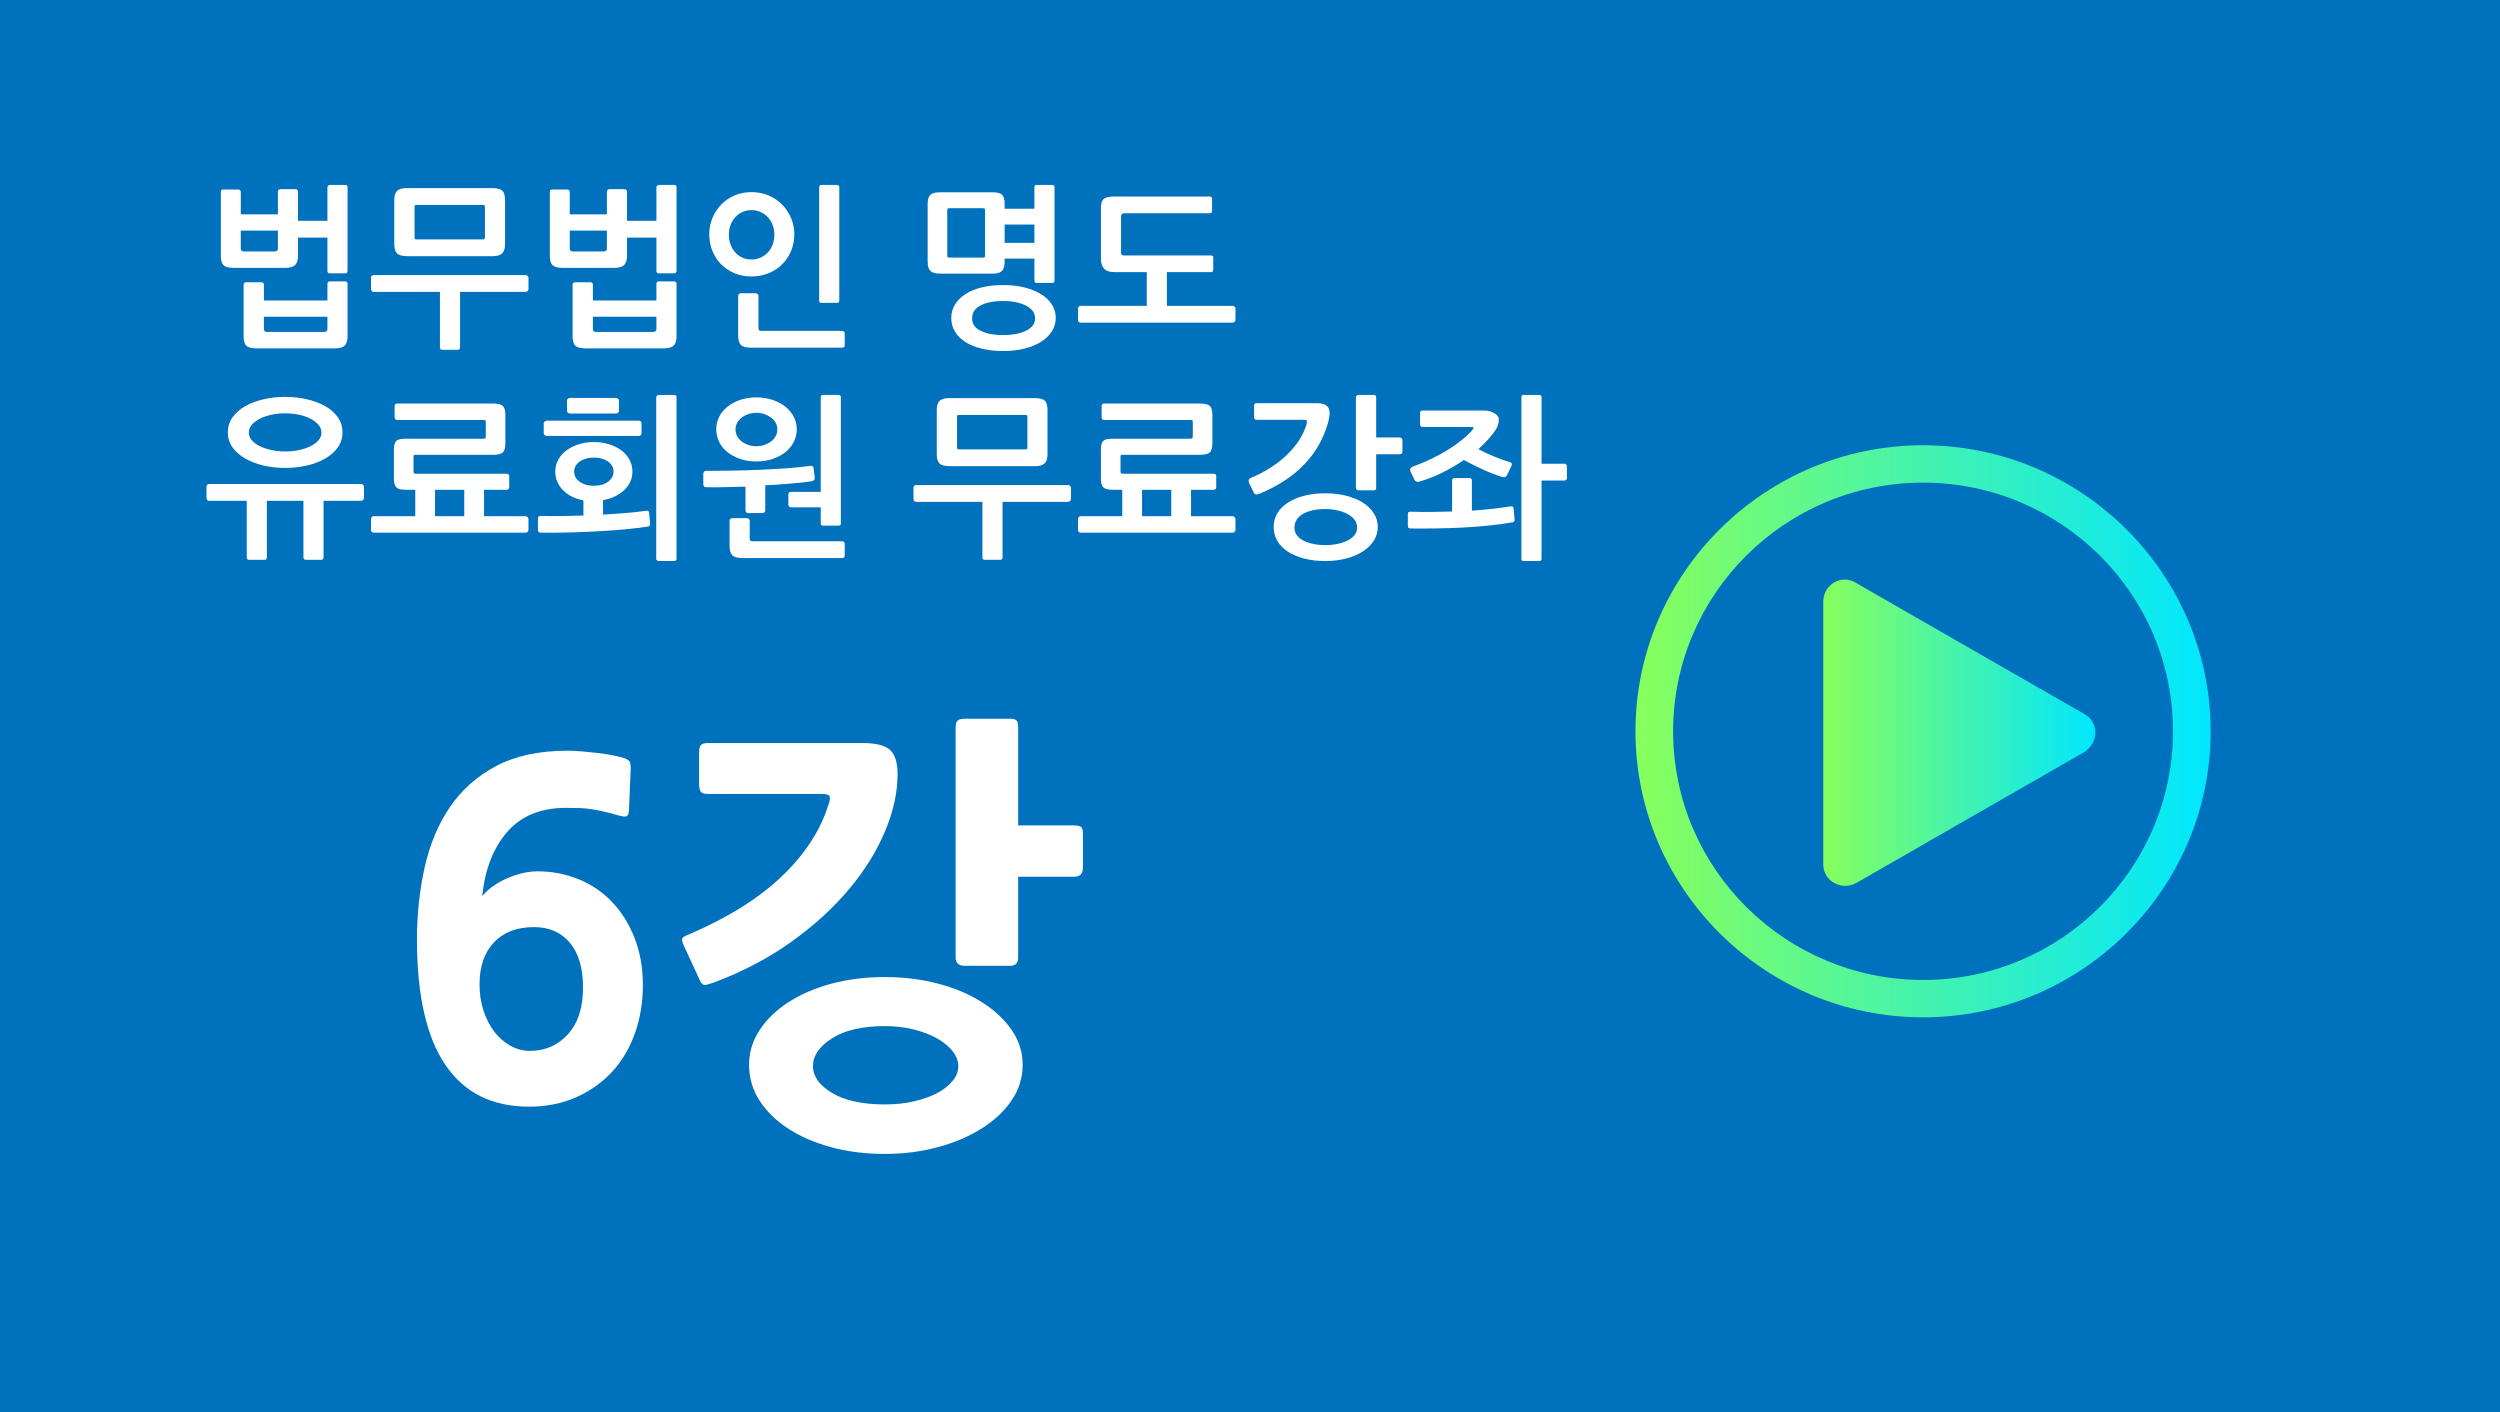
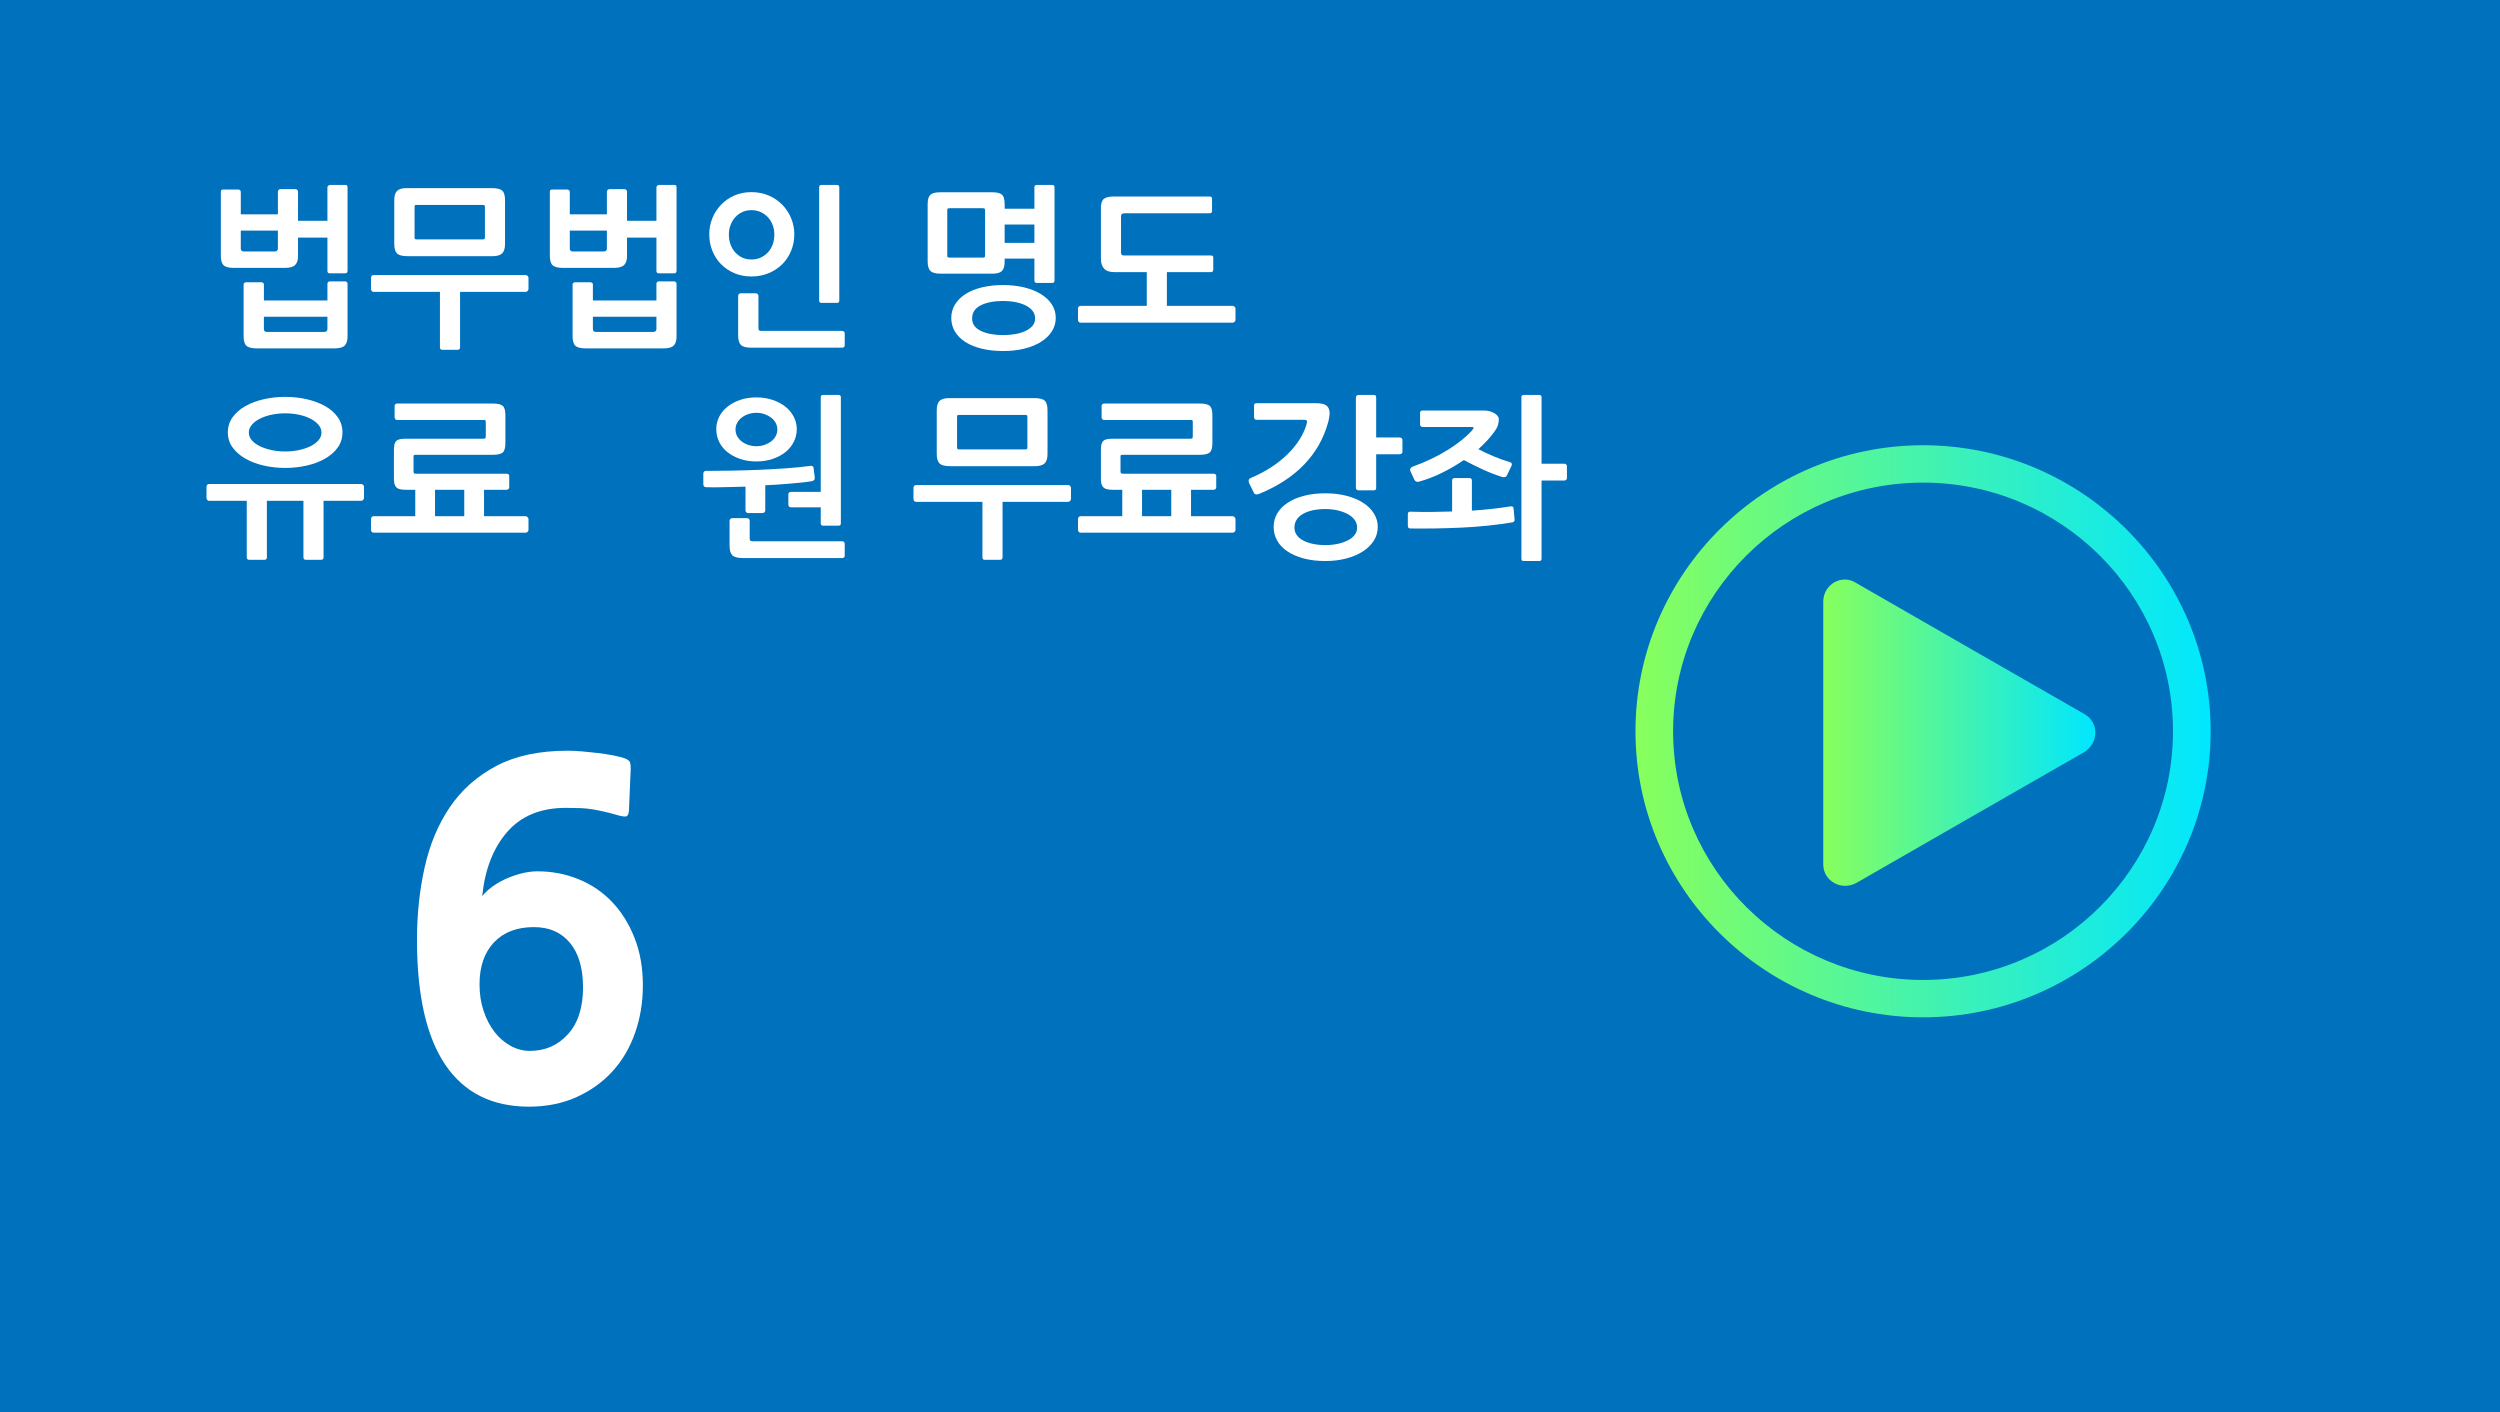
<svg xmlns="http://www.w3.org/2000/svg" version="1.1" id="Layer_1" x="0px" y="0px" width="200px" height="113px" viewBox="0 0 200 113" enable-background="new 0 0 200 113" xml:space="preserve">
  <rect fill="#0071BC" width="200" height="113" />
  <g>
    <path fill="#FFFFFF" d="M23.61,21.201c-0.154,0.154-0.432,0.231-0.833,0.231h-4.046c-0.411,0-0.691-0.07-0.84-0.21   c-0.149-0.14-0.224-0.396-0.224-0.77v-5.11c0-0.122,0.061-0.182,0.182-0.182h1.218c0.046,0,0.091,0.019,0.133,0.056   c0.042,0.037,0.063,0.079,0.063,0.126v1.806h2.968v-1.82c0-0.056,0.021-0.103,0.063-0.14c0.042-0.037,0.086-0.056,0.133-0.056   h1.218c0.046,0,0.091,0.019,0.133,0.056c0.042,0.038,0.063,0.084,0.063,0.14v2.338h2.352v-2.688c0-0.046,0.023-0.088,0.07-0.126   c0.047-0.037,0.093-0.056,0.14-0.056h1.246c0.103,0,0.154,0.061,0.154,0.182v6.678c0,0.14-0.061,0.21-0.182,0.21h-1.246   c-0.122,0-0.182-0.065-0.182-0.196v-2.66h-2.352v1.484C23.841,20.812,23.765,21.047,23.61,21.201z M22.231,18.45h-2.968v1.428   c0,0.159,0.084,0.238,0.252,0.238h2.464c0.168,0,0.252-0.079,0.252-0.238V18.45z M27.58,27.641   c-0.149,0.154-0.425,0.231-0.826,0.231h-6.188c-0.42,0-0.705-0.07-0.854-0.21s-0.224-0.397-0.224-0.77v-4.144   c0-0.046,0.021-0.086,0.063-0.119c0.042-0.032,0.086-0.049,0.133-0.049h1.218c0.056,0,0.105,0.017,0.147,0.049   c0.042,0.033,0.063,0.073,0.063,0.119v1.288h5.082v-1.344c0-0.046,0.019-0.088,0.056-0.126c0.037-0.037,0.079-0.056,0.126-0.056   h1.246c0.046,0,0.088,0.019,0.126,0.056c0.037,0.038,0.056,0.08,0.056,0.126v4.242C27.803,27.251,27.729,27.487,27.58,27.641z    M26.193,25.338h-5.082v0.98c0,0.158,0.084,0.238,0.252,0.238h4.564c0.177,0,0.266-0.08,0.266-0.238V25.338z" />
    <path fill="#FFFFFF" d="M42.209,23.273c-0.047,0.052-0.093,0.077-0.14,0.077h-5.264v4.438c0,0.131-0.065,0.196-0.196,0.196h-1.218   c-0.131,0-0.196-0.065-0.196-0.196V23.35h-5.32c-0.056,0-0.103-0.025-0.14-0.077c-0.037-0.051-0.056-0.1-0.056-0.147v-0.91   c0-0.056,0.019-0.105,0.056-0.147c0.038-0.042,0.084-0.063,0.14-0.063h12.194c0.047,0,0.093,0.023,0.14,0.07s0.07,0.093,0.07,0.14   v0.91C42.279,23.173,42.256,23.222,42.209,23.273z M40.172,20.27c-0.154,0.149-0.408,0.224-0.763,0.224h-6.804   c-0.42,0-0.702-0.075-0.847-0.224c-0.145-0.149-0.217-0.406-0.217-0.77v-3.486c0-0.354,0.077-0.604,0.231-0.749   c0.154-0.145,0.408-0.217,0.763-0.217h6.804c0.42,0,0.703,0.07,0.847,0.21c0.145,0.14,0.217,0.396,0.217,0.77v3.486   C40.403,19.869,40.326,20.121,40.172,20.27z M38.793,16.574c0-0.075-0.012-0.124-0.035-0.147c-0.023-0.023-0.073-0.035-0.147-0.035   h-5.264c-0.075,0-0.124,0.009-0.147,0.028c-0.023,0.019-0.035,0.065-0.035,0.14v2.394c0,0.093,0.012,0.149,0.035,0.168   c0.023,0.019,0.072,0.028,0.147,0.028h5.264c0.074,0,0.124-0.009,0.147-0.028c0.023-0.019,0.035-0.075,0.035-0.168V16.574z" />
    <path fill="#FFFFFF" d="M49.93,21.201c-0.154,0.154-0.432,0.231-0.833,0.231h-4.046c-0.411,0-0.691-0.07-0.84-0.21   c-0.149-0.14-0.224-0.396-0.224-0.77v-5.11c0-0.122,0.061-0.182,0.182-0.182h1.218c0.046,0,0.091,0.019,0.133,0.056   c0.042,0.037,0.063,0.079,0.063,0.126v1.806h2.968v-1.82c0-0.056,0.021-0.103,0.063-0.14c0.042-0.037,0.086-0.056,0.133-0.056   h1.218c0.046,0,0.091,0.019,0.133,0.056c0.042,0.038,0.063,0.084,0.063,0.14v2.338h2.352v-2.688c0-0.046,0.023-0.088,0.07-0.126   c0.047-0.037,0.093-0.056,0.14-0.056h1.246c0.103,0,0.154,0.061,0.154,0.182v6.678c0,0.14-0.061,0.21-0.182,0.21h-1.246   c-0.122,0-0.182-0.065-0.182-0.196v-2.66h-2.352v1.484C50.161,20.812,50.084,21.047,49.93,21.201z M48.551,18.45h-2.968v1.428   c0,0.159,0.084,0.238,0.252,0.238h2.464c0.168,0,0.252-0.079,0.252-0.238V18.45z M53.899,27.641   c-0.149,0.154-0.425,0.231-0.826,0.231h-6.188c-0.42,0-0.705-0.07-0.854-0.21s-0.224-0.397-0.224-0.77v-4.144   c0-0.046,0.021-0.086,0.063-0.119c0.042-0.032,0.086-0.049,0.133-0.049h1.218c0.056,0,0.105,0.017,0.147,0.049   c0.042,0.033,0.063,0.073,0.063,0.119v1.288h5.082v-1.344c0-0.046,0.019-0.088,0.056-0.126c0.037-0.037,0.079-0.056,0.126-0.056   h1.246c0.046,0,0.088,0.019,0.126,0.056c0.037,0.038,0.056,0.08,0.056,0.126v4.242C54.123,27.251,54.048,27.487,53.899,27.641z    M52.513,25.338h-5.082v0.98c0,0.158,0.084,0.238,0.252,0.238h4.564c0.177,0,0.266-0.08,0.266-0.238V25.338z" />
    <path fill="#FFFFFF" d="M63.545,18.744c0,0.467-0.084,0.905-0.252,1.316s-0.404,0.768-0.707,1.071s-0.665,0.543-1.085,0.721   s-0.882,0.266-1.386,0.266c-0.504,0-0.961-0.089-1.372-0.266s-0.765-0.417-1.064-0.721s-0.53-0.661-0.693-1.071   c-0.164-0.411-0.245-0.849-0.245-1.316c0-0.448,0.082-0.875,0.245-1.281c0.163-0.406,0.394-0.765,0.693-1.078   s0.653-0.56,1.064-0.742s0.868-0.273,1.372-0.273c0.504,0,0.966,0.091,1.386,0.273s0.782,0.43,1.085,0.742s0.539,0.672,0.707,1.078   C63.461,17.869,63.545,18.296,63.545,18.744z M61.949,18.772c0-0.271-0.044-0.525-0.133-0.763   c-0.089-0.238-0.215-0.446-0.378-0.623c-0.164-0.177-0.357-0.317-0.581-0.42c-0.224-0.103-0.471-0.154-0.742-0.154   c-0.271,0-0.516,0.051-0.735,0.154c-0.219,0.103-0.408,0.243-0.567,0.42s-0.283,0.385-0.371,0.623   c-0.089,0.238-0.133,0.492-0.133,0.763c0,0.28,0.044,0.542,0.133,0.784c0.088,0.243,0.212,0.453,0.371,0.63s0.348,0.317,0.567,0.42   c0.219,0.103,0.464,0.154,0.735,0.154c0.271,0,0.518-0.051,0.742-0.154c0.224-0.103,0.417-0.243,0.581-0.42   c0.163-0.177,0.289-0.387,0.378-0.63C61.904,19.313,61.949,19.052,61.949,18.772z M67.507,27.774   c-0.047,0.028-0.093,0.042-0.14,0.042h-7.252c-0.42,0-0.702-0.075-0.847-0.224c-0.145-0.149-0.217-0.406-0.217-0.77v-3.164   c0-0.047,0.021-0.091,0.063-0.133s0.086-0.063,0.133-0.063h1.218c0.056,0,0.105,0.021,0.147,0.063s0.063,0.086,0.063,0.133v2.59   c0,0.093,0.019,0.154,0.056,0.182c0.037,0.028,0.103,0.042,0.196,0.042h6.44c0.047,0,0.093,0.016,0.14,0.049s0.07,0.072,0.07,0.119   v1.008C67.577,27.704,67.554,27.746,67.507,27.774z M67.143,24.05c0,0.121-0.061,0.182-0.182,0.182h-1.246   c-0.122,0-0.182-0.065-0.182-0.196v-9.058c0-0.121,0.061-0.182,0.182-0.182h1.246c0.121,0,0.182,0.061,0.182,0.182V24.05z" />
    <path fill="#FFFFFF" d="M80.155,21.677c-0.145,0.145-0.394,0.217-0.749,0.217h-4.158c-0.392,0-0.663-0.072-0.812-0.217   c-0.149-0.145-0.224-0.399-0.224-0.763v-4.592c0-0.355,0.072-0.6,0.217-0.735c0.145-0.135,0.394-0.203,0.749-0.203h4.228   c0.354,0,0.604,0.063,0.749,0.189c0.145,0.126,0.217,0.375,0.217,0.749V16.7h2.38v-1.722c0-0.121,0.061-0.182,0.182-0.182h1.246   c0.121,0,0.182,0.061,0.182,0.182v7.462c0,0.131-0.061,0.196-0.182,0.196h-1.246c-0.122,0-0.182-0.065-0.182-0.196v-1.75h-2.38   v0.224C80.373,21.278,80.3,21.533,80.155,21.677z M78.805,16.854c0-0.084-0.012-0.138-0.035-0.161   c-0.023-0.023-0.072-0.035-0.147-0.035h-2.66c-0.075,0-0.124,0.009-0.147,0.028c-0.023,0.019-0.035,0.07-0.035,0.154v3.584   c0,0.084,0.012,0.135,0.035,0.154c0.023,0.019,0.072,0.028,0.147,0.028h2.66c0.075,0,0.124-0.009,0.147-0.028   c0.023-0.019,0.035-0.07,0.035-0.154V16.854z M84.46,25.436c0,0.392-0.105,0.751-0.315,1.078s-0.502,0.606-0.875,0.84   c-0.374,0.233-0.817,0.413-1.33,0.539s-1.073,0.189-1.68,0.189c-0.635,0-1.209-0.063-1.722-0.189   c-0.514-0.126-0.95-0.303-1.309-0.532c-0.359-0.229-0.637-0.507-0.833-0.833c-0.196-0.327-0.294-0.691-0.294-1.092   c0-0.392,0.098-0.749,0.294-1.071c0.196-0.322,0.474-0.6,0.833-0.833s0.795-0.413,1.309-0.539c0.513-0.126,1.087-0.189,1.722-0.189   c0.606,0,1.167,0.063,1.68,0.189s0.957,0.303,1.33,0.532c0.373,0.229,0.665,0.504,0.875,0.826   C84.355,24.673,84.46,25.035,84.46,25.436z M82.809,25.478c0-0.233-0.068-0.436-0.203-0.609s-0.32-0.317-0.553-0.434   c-0.233-0.117-0.504-0.205-0.812-0.266c-0.308-0.061-0.635-0.091-0.98-0.091c-0.747,0-1.349,0.117-1.806,0.35   c-0.458,0.233-0.686,0.583-0.686,1.05c0,0.438,0.233,0.77,0.7,0.994s1.064,0.336,1.792,0.336c0.345,0,0.672-0.028,0.98-0.084   c0.308-0.056,0.579-0.14,0.812-0.252c0.233-0.112,0.417-0.25,0.553-0.413C82.741,25.896,82.809,25.702,82.809,25.478z    M82.752,19.43v-1.47h-2.38v1.47H82.752z" />
    <path fill="#FFFFFF" d="M97.012,21.719c-0.033,0.033-0.072,0.049-0.119,0.049h-3.542v2.702h5.278c0.046,0,0.093,0.023,0.14,0.07   c0.047,0.047,0.07,0.093,0.07,0.14v0.924c0,0.047-0.023,0.094-0.07,0.14c-0.047,0.047-0.094,0.07-0.14,0.07H86.435   c-0.056,0-0.103-0.023-0.14-0.07c-0.037-0.046-0.056-0.093-0.056-0.14V24.68c0-0.056,0.019-0.105,0.056-0.147   c0.038-0.042,0.084-0.063,0.14-0.063h5.306v-2.702h-2.604c-0.374,0-0.644-0.093-0.812-0.28s-0.252-0.443-0.252-0.77V16.63   c0-0.354,0.079-0.595,0.238-0.721s0.416-0.189,0.77-0.189h7.686c0.131,0,0.196,0.061,0.196,0.182v0.98   c0,0.121-0.065,0.182-0.196,0.182h-6.832c-0.168,0-0.252,0.08-0.252,0.238v2.884c0,0.084,0.016,0.147,0.049,0.189   s0.101,0.063,0.203,0.063h6.902c0.074,0,0.13,0.01,0.168,0.028c0.037,0.019,0.056,0.065,0.056,0.14v0.952   C97.061,21.633,97.044,21.687,97.012,21.719z" />
    <path fill="#FFFFFF" d="M29.049,39.989c-0.047,0.052-0.093,0.077-0.14,0.077h-3.024v4.522c0,0.131-0.065,0.196-0.196,0.196h-1.218   c-0.13,0-0.196-0.065-0.196-0.196v-4.522H21.35v4.522c0,0.131-0.065,0.196-0.196,0.196h-1.218c-0.131,0-0.196-0.065-0.196-0.196   v-4.522h-3.024c-0.056,0-0.103-0.025-0.14-0.077c-0.037-0.051-0.056-0.1-0.056-0.147v-0.91c0-0.056,0.019-0.105,0.056-0.147   c0.038-0.042,0.084-0.063,0.14-0.063h12.194c0.047,0,0.093,0.023,0.14,0.07s0.07,0.093,0.07,0.14v0.91   C29.12,39.889,29.096,39.938,29.049,39.989z M22.819,37.434c-0.597,0-1.171-0.063-1.722-0.189   c-0.551-0.126-1.039-0.311-1.463-0.553s-0.765-0.539-1.022-0.889c-0.257-0.35-0.385-0.753-0.385-1.211   c0-0.457,0.128-0.863,0.385-1.218s0.597-0.651,1.022-0.889c0.425-0.238,0.912-0.42,1.463-0.546c0.55-0.126,1.125-0.189,1.722-0.189   s1.171,0.063,1.722,0.189c0.55,0.126,1.038,0.308,1.463,0.546c0.425,0.238,0.763,0.535,1.015,0.889s0.378,0.761,0.378,1.218   c0,0.458-0.126,0.861-0.378,1.211c-0.252,0.35-0.59,0.646-1.015,0.889s-0.913,0.427-1.463,0.553   C23.991,37.371,23.417,37.434,22.819,37.434z M22.819,33.066c-0.364,0-0.719,0.035-1.064,0.105s-0.656,0.173-0.931,0.308   s-0.497,0.299-0.665,0.49c-0.168,0.191-0.252,0.404-0.252,0.637s0.084,0.443,0.252,0.63c0.168,0.187,0.39,0.346,0.665,0.476   c0.275,0.131,0.586,0.231,0.931,0.301c0.345,0.07,0.7,0.105,1.064,0.105c0.364,0,0.719-0.035,1.064-0.105   c0.345-0.07,0.653-0.17,0.924-0.301c0.271-0.13,0.49-0.289,0.658-0.476c0.168-0.187,0.252-0.396,0.252-0.63   s-0.084-0.446-0.252-0.637c-0.168-0.191-0.387-0.354-0.658-0.49c-0.271-0.135-0.579-0.238-0.924-0.308S23.184,33.066,22.819,33.066   z" />
    <path fill="#FFFFFF" d="M32.521,39.184c-0.205,0-0.374-0.014-0.504-0.042c-0.131-0.028-0.233-0.08-0.308-0.154   s-0.126-0.17-0.154-0.287c-0.028-0.116-0.042-0.268-0.042-0.455v-2.24c0-0.187,0.014-0.338,0.042-0.455   c0.028-0.116,0.079-0.21,0.154-0.28c0.075-0.07,0.177-0.117,0.308-0.14c0.13-0.023,0.299-0.035,0.504-0.035h6.132   c0.093,0,0.151-0.011,0.175-0.035c0.023-0.023,0.035-0.086,0.035-0.189v-1.078c0-0.103-0.012-0.161-0.035-0.175   c-0.023-0.014-0.082-0.021-0.175-0.021h-6.902c-0.047,0-0.089-0.021-0.126-0.063s-0.056-0.086-0.056-0.133v-0.938   c0-0.046,0.019-0.088,0.056-0.126c0.037-0.037,0.079-0.056,0.126-0.056h7.672c0.392,0,0.658,0.063,0.798,0.189   s0.21,0.371,0.21,0.735v2.254c0,0.364-0.07,0.609-0.21,0.735s-0.406,0.189-0.798,0.189h-6.146c-0.093,0-0.149,0.01-0.168,0.028   s-0.028,0.075-0.028,0.168v1.092c0,0.103,0.012,0.166,0.035,0.189c0.023,0.023,0.082,0.035,0.175,0.035h7.252   c0.047,0,0.091,0.016,0.133,0.049s0.063,0.072,0.063,0.119v0.938c0,0.047-0.023,0.089-0.07,0.126   c-0.047,0.038-0.089,0.056-0.126,0.056h-1.82v2.114h3.346c0.047,0,0.093,0.026,0.14,0.077s0.07,0.1,0.07,0.147v0.882   c0,0.047-0.023,0.094-0.07,0.14c-0.047,0.047-0.093,0.07-0.14,0.07H29.875c-0.056,0-0.103-0.023-0.14-0.07   c-0.037-0.046-0.056-0.093-0.056-0.14v-0.882c0-0.056,0.019-0.107,0.056-0.154c0.038-0.047,0.084-0.07,0.14-0.07h3.346v-2.114   H32.521z M37.141,41.298v-2.114h-2.338v2.114H37.141z" />
-     <path fill="#FFFFFF" d="M43.245,41.27c0.532,0.019,1.09,0.023,1.673,0.014c0.583-0.009,1.169-0.023,1.757-0.042v-1.204   c-0.327-0.065-0.628-0.166-0.903-0.301c-0.275-0.135-0.514-0.303-0.714-0.504s-0.357-0.427-0.469-0.679   c-0.112-0.252-0.168-0.527-0.168-0.826c0-0.345,0.082-0.665,0.245-0.959c0.164-0.294,0.385-0.544,0.665-0.749   c0.28-0.205,0.607-0.366,0.98-0.483c0.374-0.117,0.77-0.175,1.19-0.175c0.429,0,0.833,0.059,1.211,0.175s0.707,0.278,0.987,0.483   s0.499,0.455,0.658,0.749c0.158,0.294,0.238,0.614,0.238,0.959c0,0.299-0.061,0.574-0.182,0.826   c-0.121,0.252-0.287,0.476-0.497,0.672c-0.21,0.196-0.457,0.362-0.742,0.497s-0.595,0.231-0.931,0.287v1.162   c0.616-0.037,1.216-0.079,1.799-0.126c0.583-0.046,1.122-0.107,1.617-0.182c0.047-0.009,0.1-0.007,0.161,0.007   c0.061,0.014,0.096,0.058,0.105,0.133l0.084,0.882c0.009,0.075-0.005,0.131-0.042,0.168c-0.038,0.038-0.08,0.061-0.126,0.07   c-0.523,0.084-1.139,0.159-1.848,0.224c-0.709,0.065-1.454,0.119-2.233,0.161s-1.561,0.073-2.345,0.091   c-0.784,0.019-1.507,0.023-2.17,0.014c-0.065,0-0.117-0.021-0.154-0.063c-0.038-0.042-0.056-0.091-0.056-0.147V41.48   C43.035,41.34,43.105,41.27,43.245,41.27z M51.26,34.809c-0.042,0.042-0.091,0.063-0.147,0.063h-7.406   c-0.046,0-0.093-0.023-0.14-0.07c-0.047-0.046-0.07-0.098-0.07-0.154v-0.784c0-0.046,0.026-0.093,0.077-0.14   c0.051-0.047,0.1-0.07,0.147-0.07h7.392c0.056,0,0.105,0.021,0.147,0.063s0.063,0.091,0.063,0.147v0.798   C51.323,34.718,51.302,34.767,51.26,34.809z M49.454,33.01c-0.042,0.047-0.096,0.07-0.161,0.07h-3.71   c-0.037,0-0.084-0.019-0.14-0.056c-0.056-0.037-0.084-0.093-0.084-0.168v-0.812c0-0.065,0.028-0.117,0.084-0.154   c0.056-0.038,0.103-0.056,0.14-0.056h3.71c0.056,0,0.107,0.023,0.154,0.07c0.046,0.047,0.07,0.098,0.07,0.154v0.784   C49.517,32.907,49.496,32.963,49.454,33.01z M47.501,36.608c-0.448,0-0.822,0.105-1.12,0.315c-0.299,0.21-0.448,0.479-0.448,0.805   s0.147,0.597,0.441,0.812c0.294,0.215,0.67,0.322,1.127,0.322c0.466,0,0.847-0.107,1.141-0.322s0.441-0.485,0.441-0.812   s-0.147-0.595-0.441-0.805S47.968,36.608,47.501,36.608z M54.123,44.7c0,0.122-0.065,0.182-0.196,0.182h-1.232   c-0.047,0-0.091-0.016-0.133-0.049s-0.063-0.077-0.063-0.133V31.778c0-0.046,0.021-0.088,0.063-0.126   c0.042-0.037,0.086-0.056,0.133-0.056h1.232c0.13,0,0.196,0.061,0.196,0.182V44.7z" />
    <path fill="#FFFFFF" d="M65.134,38.393c-0.042,0.042-0.086,0.072-0.133,0.091c-0.261,0.047-0.551,0.086-0.868,0.119   s-0.644,0.063-0.98,0.091s-0.67,0.054-1.001,0.077c-0.332,0.023-0.642,0.04-0.931,0.049v2.016c0,0.056-0.021,0.105-0.063,0.147   s-0.091,0.063-0.147,0.063h-1.162c-0.056,0-0.105-0.021-0.147-0.063c-0.042-0.042-0.063-0.091-0.063-0.147v-1.904   c-0.28,0.009-0.567,0.016-0.861,0.021c-0.294,0.004-0.581,0.012-0.861,0.021c-0.28,0.009-0.546,0.014-0.798,0.014   c-0.252,0-0.472-0.004-0.658-0.014c-0.056,0-0.103-0.023-0.14-0.07c-0.037-0.046-0.056-0.098-0.056-0.154v-0.868   c0-0.056,0.019-0.105,0.056-0.147s0.084-0.063,0.14-0.063c0.644,0,1.346-0.007,2.107-0.021s1.519-0.037,2.275-0.07   c0.756-0.033,1.484-0.075,2.184-0.126c0.7-0.051,1.307-0.114,1.82-0.189c0.047-0.009,0.096,0,0.147,0.028   c0.051,0.028,0.082,0.07,0.091,0.126l0.098,0.798C65.192,38.293,65.176,38.351,65.134,38.393z M60.507,31.792   c0.476,0,0.912,0.068,1.309,0.203c0.396,0.135,0.737,0.317,1.022,0.546s0.506,0.497,0.665,0.805   c0.159,0.308,0.238,0.635,0.238,0.98c0,0.364-0.079,0.705-0.238,1.022s-0.38,0.59-0.665,0.819s-0.625,0.411-1.022,0.546   c-0.397,0.135-0.833,0.203-1.309,0.203s-0.91-0.068-1.302-0.203c-0.392-0.135-0.73-0.317-1.015-0.546s-0.504-0.501-0.658-0.819   c-0.154-0.317-0.231-0.658-0.231-1.022c0-0.345,0.077-0.672,0.231-0.98c0.154-0.308,0.374-0.576,0.658-0.805   s0.623-0.411,1.015-0.546C59.597,31.86,60.031,31.792,60.507,31.792z M67.514,44.602c-0.042,0.028-0.086,0.042-0.133,0.042h-7.938   c-0.429,0-0.716-0.075-0.861-0.224c-0.145-0.149-0.217-0.406-0.217-0.77v-2.002c0-0.046,0.021-0.091,0.063-0.133   s0.086-0.063,0.133-0.063h1.204c0.056,0,0.105,0.021,0.147,0.063s0.063,0.086,0.063,0.133v1.428c0,0.093,0.019,0.154,0.056,0.182   c0.037,0.028,0.107,0.042,0.21,0.042h7.14c0.047,0,0.091,0.019,0.133,0.056c0.042,0.037,0.063,0.079,0.063,0.126v0.994   C67.577,44.532,67.556,44.574,67.514,44.602z M60.507,33.024c-0.224,0-0.439,0.035-0.644,0.105s-0.383,0.164-0.532,0.28   c-0.149,0.117-0.269,0.257-0.357,0.42c-0.089,0.163-0.133,0.338-0.133,0.525c0,0.196,0.044,0.375,0.133,0.539   c0.088,0.163,0.208,0.303,0.357,0.42c0.149,0.117,0.327,0.21,0.532,0.28c0.205,0.07,0.42,0.105,0.644,0.105   c0.233,0,0.45-0.035,0.651-0.105c0.201-0.07,0.378-0.163,0.532-0.28s0.275-0.257,0.364-0.42c0.089-0.164,0.133-0.343,0.133-0.539   c0-0.187-0.044-0.362-0.133-0.525c-0.088-0.164-0.21-0.303-0.364-0.42c-0.154-0.116-0.332-0.21-0.532-0.28   S60.74,33.024,60.507,33.024z M67.087,42.054h-1.246c-0.121,0-0.182-0.065-0.182-0.196v-1.274h-2.394   c-0.047,0-0.091-0.019-0.133-0.056c-0.042-0.037-0.063-0.079-0.063-0.126V39.52c0-0.047,0.021-0.086,0.063-0.119   s0.086-0.049,0.133-0.049h2.394v-7.574c0-0.121,0.061-0.182,0.182-0.182h1.246c0.121,0,0.182,0.061,0.182,0.182v10.08   C67.269,41.989,67.208,42.054,67.087,42.054z" />
    <path fill="#FFFFFF" d="M85.608,40.073c-0.047,0.052-0.093,0.077-0.14,0.077h-5.264v4.438c0,0.131-0.065,0.196-0.196,0.196h-1.218   c-0.131,0-0.196-0.065-0.196-0.196V40.15h-5.32c-0.056,0-0.103-0.025-0.14-0.077c-0.037-0.051-0.056-0.1-0.056-0.147v-0.91   c0-0.056,0.019-0.105,0.056-0.147c0.038-0.042,0.084-0.063,0.14-0.063h12.194c0.047,0,0.093,0.023,0.14,0.07s0.07,0.093,0.07,0.14   v0.91C85.679,39.973,85.655,40.022,85.608,40.073z M83.571,37.07c-0.154,0.149-0.408,0.224-0.763,0.224h-6.804   c-0.42,0-0.702-0.075-0.847-0.224c-0.145-0.149-0.217-0.406-0.217-0.77v-3.486c0-0.354,0.077-0.604,0.231-0.749   c0.154-0.145,0.408-0.217,0.763-0.217h6.804c0.42,0,0.703,0.07,0.847,0.21c0.145,0.14,0.217,0.396,0.217,0.77v3.486   C83.803,36.669,83.726,36.921,83.571,37.07z M82.192,33.374c0-0.075-0.012-0.124-0.035-0.147c-0.023-0.023-0.073-0.035-0.147-0.035   h-5.264c-0.075,0-0.124,0.009-0.147,0.028c-0.023,0.019-0.035,0.065-0.035,0.14v2.394c0,0.093,0.012,0.149,0.035,0.168   c0.023,0.019,0.072,0.028,0.147,0.028h5.264c0.074,0,0.124-0.009,0.147-0.028c0.023-0.019,0.035-0.075,0.035-0.168V33.374z" />
    <path fill="#FFFFFF" d="M89.081,39.184c-0.205,0-0.374-0.014-0.504-0.042c-0.131-0.028-0.233-0.08-0.308-0.154   s-0.126-0.17-0.154-0.287c-0.028-0.116-0.042-0.268-0.042-0.455v-2.24c0-0.187,0.014-0.338,0.042-0.455   c0.028-0.116,0.079-0.21,0.154-0.28c0.075-0.07,0.177-0.117,0.308-0.14c0.13-0.023,0.299-0.035,0.504-0.035h6.132   c0.093,0,0.151-0.011,0.175-0.035s0.035-0.086,0.035-0.189v-1.078c0-0.103-0.012-0.161-0.035-0.175   c-0.023-0.014-0.082-0.021-0.175-0.021h-6.902c-0.047,0-0.089-0.021-0.126-0.063s-0.056-0.086-0.056-0.133v-0.938   c0-0.046,0.019-0.088,0.056-0.126c0.037-0.037,0.079-0.056,0.126-0.056h7.672c0.393,0,0.658,0.063,0.798,0.189   c0.141,0.126,0.21,0.371,0.21,0.735v2.254c0,0.364-0.069,0.609-0.21,0.735c-0.14,0.126-0.405,0.189-0.798,0.189h-6.146   c-0.093,0-0.149,0.01-0.168,0.028s-0.028,0.075-0.028,0.168v1.092c0,0.103,0.012,0.166,0.035,0.189   c0.023,0.023,0.082,0.035,0.175,0.035h7.252c0.047,0,0.091,0.016,0.133,0.049s0.063,0.072,0.063,0.119v0.938   c0,0.047-0.023,0.089-0.07,0.126c-0.047,0.038-0.089,0.056-0.126,0.056h-1.82v2.114h3.347c0.046,0,0.093,0.026,0.14,0.077   s0.07,0.1,0.07,0.147v0.882c0,0.047-0.023,0.094-0.07,0.14c-0.047,0.047-0.094,0.07-0.14,0.07H86.435   c-0.056,0-0.103-0.023-0.14-0.07c-0.037-0.046-0.056-0.093-0.056-0.14v-0.882c0-0.056,0.019-0.107,0.056-0.154   c0.038-0.047,0.084-0.07,0.14-0.07h3.346v-2.114H89.081z M93.7,41.298v-2.114h-2.337v2.114H93.7z" />
    <path fill="#FFFFFF" d="M100.743,39.506c-0.225,0.093-0.374,0.056-0.448-0.112l-0.364-0.742c-0.037-0.084-0.049-0.163-0.035-0.238   c0.015-0.075,0.072-0.135,0.176-0.182c1.147-0.485,2.108-1.101,2.884-1.848c0.774-0.747,1.292-1.544,1.554-2.394   c0.047-0.149,0.061-0.254,0.042-0.315c-0.019-0.061-0.098-0.091-0.238-0.091h-3.808c-0.056,0-0.101-0.021-0.133-0.063   c-0.033-0.042-0.049-0.091-0.049-0.147V32.45c0-0.13,0.064-0.196,0.195-0.196h4.746c0.411,0,0.698,0.065,0.861,0.196   c0.163,0.131,0.245,0.346,0.245,0.644c0,0.038-0.005,0.091-0.015,0.161c-0.009,0.07-0.021,0.143-0.034,0.217   c-0.015,0.075-0.028,0.143-0.042,0.203c-0.015,0.061-0.026,0.105-0.035,0.133c-0.355,1.279-0.992,2.396-1.911,3.353   C103.414,38.118,102.218,38.899,100.743,39.506z M110.221,42.152c0,0.401-0.104,0.768-0.314,1.099   c-0.21,0.331-0.502,0.618-0.875,0.861c-0.374,0.243-0.817,0.432-1.33,0.567c-0.514,0.135-1.069,0.203-1.666,0.203   c-0.645,0-1.221-0.068-1.729-0.203s-0.942-0.322-1.302-0.56c-0.359-0.238-0.635-0.525-0.826-0.861s-0.287-0.705-0.287-1.106   c0-0.392,0.096-0.751,0.287-1.078c0.191-0.326,0.467-0.609,0.826-0.847c0.359-0.238,0.793-0.425,1.302-0.56   s1.085-0.203,1.729-0.203c0.597,0,1.152,0.065,1.666,0.196c0.513,0.13,0.956,0.315,1.33,0.553c0.373,0.238,0.665,0.523,0.875,0.854   C110.116,41.398,110.221,41.76,110.221,42.152z M108.568,42.208c0-0.233-0.067-0.441-0.202-0.623   c-0.136-0.182-0.32-0.336-0.554-0.462s-0.502-0.224-0.805-0.294c-0.304-0.07-0.628-0.105-0.973-0.105   c-0.747,0-1.347,0.13-1.8,0.392c-0.452,0.262-0.679,0.625-0.679,1.092c0,0.224,0.061,0.422,0.183,0.595   c0.121,0.173,0.291,0.317,0.511,0.434c0.219,0.117,0.48,0.208,0.784,0.273c0.303,0.065,0.637,0.098,1.001,0.098   c0.345,0,0.669-0.033,0.973-0.098c0.303-0.065,0.571-0.156,0.805-0.273s0.418-0.261,0.554-0.434   C108.501,42.63,108.568,42.432,108.568,42.208z M112.125,36.286c-0.047,0.037-0.094,0.056-0.141,0.056h-1.89v2.702   c0,0.122-0.065,0.182-0.196,0.182h-1.231c-0.047,0-0.091-0.019-0.133-0.056c-0.042-0.037-0.063-0.084-0.063-0.14v-7.252   c0-0.046,0.021-0.088,0.063-0.126c0.042-0.037,0.086-0.056,0.133-0.056h1.231c0.131,0,0.196,0.061,0.196,0.182v3.22h1.89   c0.047,0,0.094,0.019,0.141,0.056c0.047,0.038,0.069,0.08,0.069,0.126v0.98C112.194,36.207,112.172,36.249,112.125,36.286z" />
    <path fill="#FFFFFF" d="M116.366,38.246h1.189c0.131,0,0.196,0.065,0.196,0.196v2.408c1.026-0.065,2.054-0.177,3.08-0.336   c0.047-0.009,0.098-0.007,0.154,0.007c0.056,0.014,0.088,0.058,0.098,0.133l0.084,0.896c0.009,0.075-0.005,0.131-0.042,0.168   c-0.037,0.038-0.079,0.061-0.126,0.07c-1.307,0.215-2.66,0.354-4.06,0.42c-1.4,0.065-2.772,0.089-4.116,0.07   c-0.131,0-0.196-0.075-0.196-0.224V41.13c0-0.13,0.065-0.196,0.196-0.196c0.56,0.019,1.117,0.026,1.673,0.021   c0.555-0.005,1.113-0.016,1.673-0.035v-2.478C116.17,38.312,116.235,38.246,116.366,38.246z M113.496,38.54   c-0.065,0.019-0.133,0.012-0.203-0.021s-0.114-0.072-0.133-0.119l-0.336-0.728c-0.028-0.065-0.021-0.133,0.021-0.203   c0.042-0.07,0.096-0.114,0.161-0.133c1.055-0.383,1.993-0.831,2.814-1.344c0.821-0.513,1.46-1.022,1.918-1.526   c0.103-0.121,0.153-0.203,0.153-0.245s-0.074-0.063-0.224-0.063h-3.864c-0.047,0-0.091-0.016-0.133-0.049s-0.063-0.077-0.063-0.133   v-0.952c0-0.121,0.064-0.182,0.195-0.182h4.929c0.148,0,0.294,0.019,0.434,0.056c0.14,0.038,0.266,0.089,0.378,0.154   c0.112,0.065,0.2,0.14,0.266,0.224s0.099,0.168,0.099,0.252c0,0.131-0.019,0.273-0.057,0.427c-0.037,0.154-0.121,0.324-0.252,0.511   c-0.168,0.243-0.363,0.488-0.588,0.735c-0.224,0.248-0.471,0.493-0.742,0.735c0.178,0.093,0.371,0.189,0.581,0.287   c0.21,0.098,0.428,0.193,0.651,0.287c0.224,0.094,0.445,0.18,0.665,0.259c0.219,0.079,0.427,0.147,0.623,0.203   c0.158,0.047,0.2,0.149,0.126,0.308l-0.378,0.784c-0.019,0.047-0.063,0.08-0.133,0.098c-0.07,0.019-0.143,0.019-0.217,0   c-0.514-0.159-1.039-0.362-1.575-0.609c-0.537-0.247-1.039-0.497-1.505-0.749c-0.542,0.374-1.12,0.712-1.736,1.015   C114.756,38.123,114.131,38.363,113.496,38.54z M125.291,38.386c-0.042,0.038-0.087,0.056-0.133,0.056h-1.834V44.7   c0,0.122-0.062,0.182-0.183,0.182h-1.246c-0.121,0-0.182-0.061-0.182-0.182V31.778c0-0.121,0.061-0.182,0.182-0.182h1.246   c0.121,0,0.183,0.061,0.183,0.182v5.32h1.834c0.046,0,0.091,0.019,0.133,0.056c0.042,0.038,0.063,0.08,0.063,0.126v0.98   C125.354,38.307,125.333,38.349,125.291,38.386z" />
  </g>
  <g>
    <path fill="#FFFFFF" d="M42.322,88.533c-2.952,0-5.184-1.116-6.696-3.348c-1.512-2.232-2.268-5.568-2.268-10.009   c0-2.016,0.204-3.941,0.612-5.777s1.08-3.443,2.016-4.824c0.936-1.38,2.172-2.478,3.708-3.294c1.536-0.815,3.444-1.224,5.724-1.224   c0.336,0,0.714,0.018,1.134,0.054s0.834,0.078,1.242,0.126c0.408,0.048,0.804,0.108,1.188,0.18c0.384,0.072,0.72,0.156,1.008,0.252   c0.24,0.097,0.378,0.204,0.414,0.324s0.054,0.276,0.054,0.468l-0.144,3.42c-0.024,0.265-0.103,0.409-0.234,0.433   c-0.132,0.024-0.366-0.012-0.702-0.108c-0.408-0.12-0.774-0.216-1.098-0.288c-0.324-0.071-0.636-0.132-0.936-0.18   c-0.3-0.048-0.612-0.078-0.936-0.09c-0.324-0.012-0.702-0.019-1.134-0.019c-2.016,0-3.582,0.643-4.698,1.927   c-1.116,1.284-1.782,2.994-1.998,5.13c0.504-0.6,1.182-1.08,2.034-1.44c0.852-0.36,1.65-0.54,2.394-0.54   c1.152,0,2.244,0.211,3.276,0.63c1.032,0.421,1.926,1.026,2.682,1.818s1.355,1.752,1.8,2.88c0.444,1.128,0.666,2.389,0.666,3.78   c0,1.368-0.21,2.646-0.63,3.834c-0.42,1.188-1.026,2.214-1.818,3.078c-0.792,0.863-1.752,1.548-2.88,2.052   C44.974,88.281,43.713,88.533,42.322,88.533z M42.718,74.169c-1.368,0-2.436,0.408-3.204,1.225   c-0.768,0.815-1.152,1.932-1.152,3.348c0,0.769,0.108,1.476,0.324,2.124c0.216,0.648,0.504,1.206,0.864,1.674   s0.786,0.841,1.278,1.116c0.491,0.276,1.013,0.414,1.566,0.414c1.224,0,2.237-0.444,3.042-1.332   c0.804-0.888,1.206-2.136,1.206-3.744c0-1.535-0.349-2.724-1.044-3.563C44.901,74.59,43.942,74.169,42.718,74.169z" />
-     <path fill="#FFFFFF" d="M57.117,78.598c-0.264,0.096-0.486,0.161-0.666,0.197c-0.18,0.036-0.33-0.077-0.45-0.342l-1.296-2.808   c-0.12-0.264-0.162-0.45-0.126-0.559c0.036-0.107,0.222-0.222,0.558-0.342c3.12-1.344,5.604-2.903,7.452-4.68   c1.848-1.776,3.083-3.696,3.708-5.76c0.096-0.265,0.12-0.462,0.072-0.595c-0.048-0.131-0.276-0.197-0.684-0.197h-9.072   c-0.312,0-0.504-0.072-0.576-0.217c-0.072-0.144-0.108-0.323-0.108-0.54v-2.592c0-0.264,0.048-0.45,0.144-0.558   c0.096-0.108,0.288-0.162,0.576-0.162h12.348c1.08,0,1.818,0.187,2.214,0.558c0.396,0.373,0.594,1.015,0.594,1.927   c0,1.464-0.336,2.994-1.008,4.59c-0.672,1.596-1.638,3.145-2.898,4.644c-1.26,1.5-2.796,2.898-4.608,4.194   C61.479,76.653,59.421,77.733,57.117,78.598z M70.797,92.313c-1.561,0-3-0.181-4.32-0.54c-1.32-0.36-2.466-0.858-3.438-1.494   c-0.972-0.637-1.734-1.386-2.286-2.25c-0.552-0.864-0.828-1.813-0.828-2.844c0-0.984,0.276-1.902,0.828-2.754   c0.552-0.852,1.314-1.597,2.286-2.232c0.972-0.636,2.118-1.134,3.438-1.494c1.319-0.359,2.759-0.54,4.32-0.54   c1.488,0,2.898,0.175,4.23,0.522s2.502,0.84,3.51,1.476c1.008,0.637,1.806,1.381,2.394,2.232c0.588,0.852,0.882,1.781,0.882,2.79   c0,1.031-0.294,1.979-0.882,2.844c-0.588,0.864-1.386,1.613-2.394,2.25c-1.008,0.636-2.178,1.134-3.51,1.494   C73.695,92.133,72.285,92.313,70.797,92.313z M70.797,82.089c-1.8,0-3.21,0.324-4.23,0.973c-1.021,0.647-1.53,1.392-1.53,2.231   c0,0.816,0.51,1.53,1.53,2.143c1.02,0.611,2.43,0.918,4.23,0.918c0.84,0,1.62-0.085,2.34-0.252c0.72-0.169,1.338-0.391,1.854-0.666   c0.516-0.276,0.924-0.601,1.224-0.973c0.3-0.371,0.45-0.762,0.45-1.17c0-0.407-0.15-0.804-0.45-1.188   c-0.3-0.384-0.714-0.726-1.242-1.026c-0.528-0.3-1.152-0.54-1.872-0.72C72.381,82.18,71.613,82.089,70.797,82.089z M85.917,70.138   h-4.464v6.479c0,0.432-0.216,0.648-0.648,0.648h-3.636c-0.48,0-0.72-0.229-0.72-0.685V58.186c0-0.264,0.054-0.444,0.162-0.54   s0.293-0.145,0.558-0.145h3.636c0.264,0,0.438,0.049,0.522,0.145s0.126,0.276,0.126,0.54v7.848h4.464c0.216,0,0.39,0.03,0.522,0.09   c0.131,0.061,0.198,0.246,0.198,0.559v2.735C86.637,69.897,86.397,70.138,85.917,70.138z" />
  </g>
  <g>
    <linearGradient id="SVGID_1_" gradientUnits="userSpaceOnUse" x1="72.778" y1="-326.838" x2="118.791" y2="-326.838" gradientTransform="matrix(1 0 0 -1 58.06 -268.335)">
      <stop offset="0" style="stop-color:#88FF5C" />
      <stop offset="1" style="stop-color:#00E7FF" />
    </linearGradient>
    <path fill="url(#SVGID_1_)" d="M153.846,81.386c-12.673,0-23.008-10.271-23.008-22.884c0-12.606,10.335-22.882,23.008-22.882   c12.67,0,23.006,10.275,23.006,22.882C176.852,71.113,166.516,81.386,153.846,81.386z M153.846,38.61   c-11.076,0-19.996,8.964-19.996,19.891c0,11.024,9.01,19.896,19.996,19.896c11.074,0,19.993-8.969,19.993-19.896   C173.84,47.481,164.831,38.61,153.846,38.61z" />
    <linearGradient id="SVGID_2_" gradientUnits="userSpaceOnUse" x1="87.801" y1="-326.95" x2="109.567" y2="-326.95" gradientTransform="matrix(1 0 0 -1 58.06 -268.335)">
      <stop offset="0" style="stop-color:#88FF5C" />
      <stop offset="1" style="stop-color:#00E7FF" />
    </linearGradient>
    <path fill="url(#SVGID_2_)" d="M166.711,57.102c1.223,0.651,1.223,2.336,0,3.08l-9.113,5.232l-9.1,5.229   c-1.221,0.648-2.637-0.186-2.637-1.485v-10.47V48.138c0-1.403,1.506-2.242,2.637-1.497l9.1,5.232L166.711,57.102z" />
  </g>
</svg>